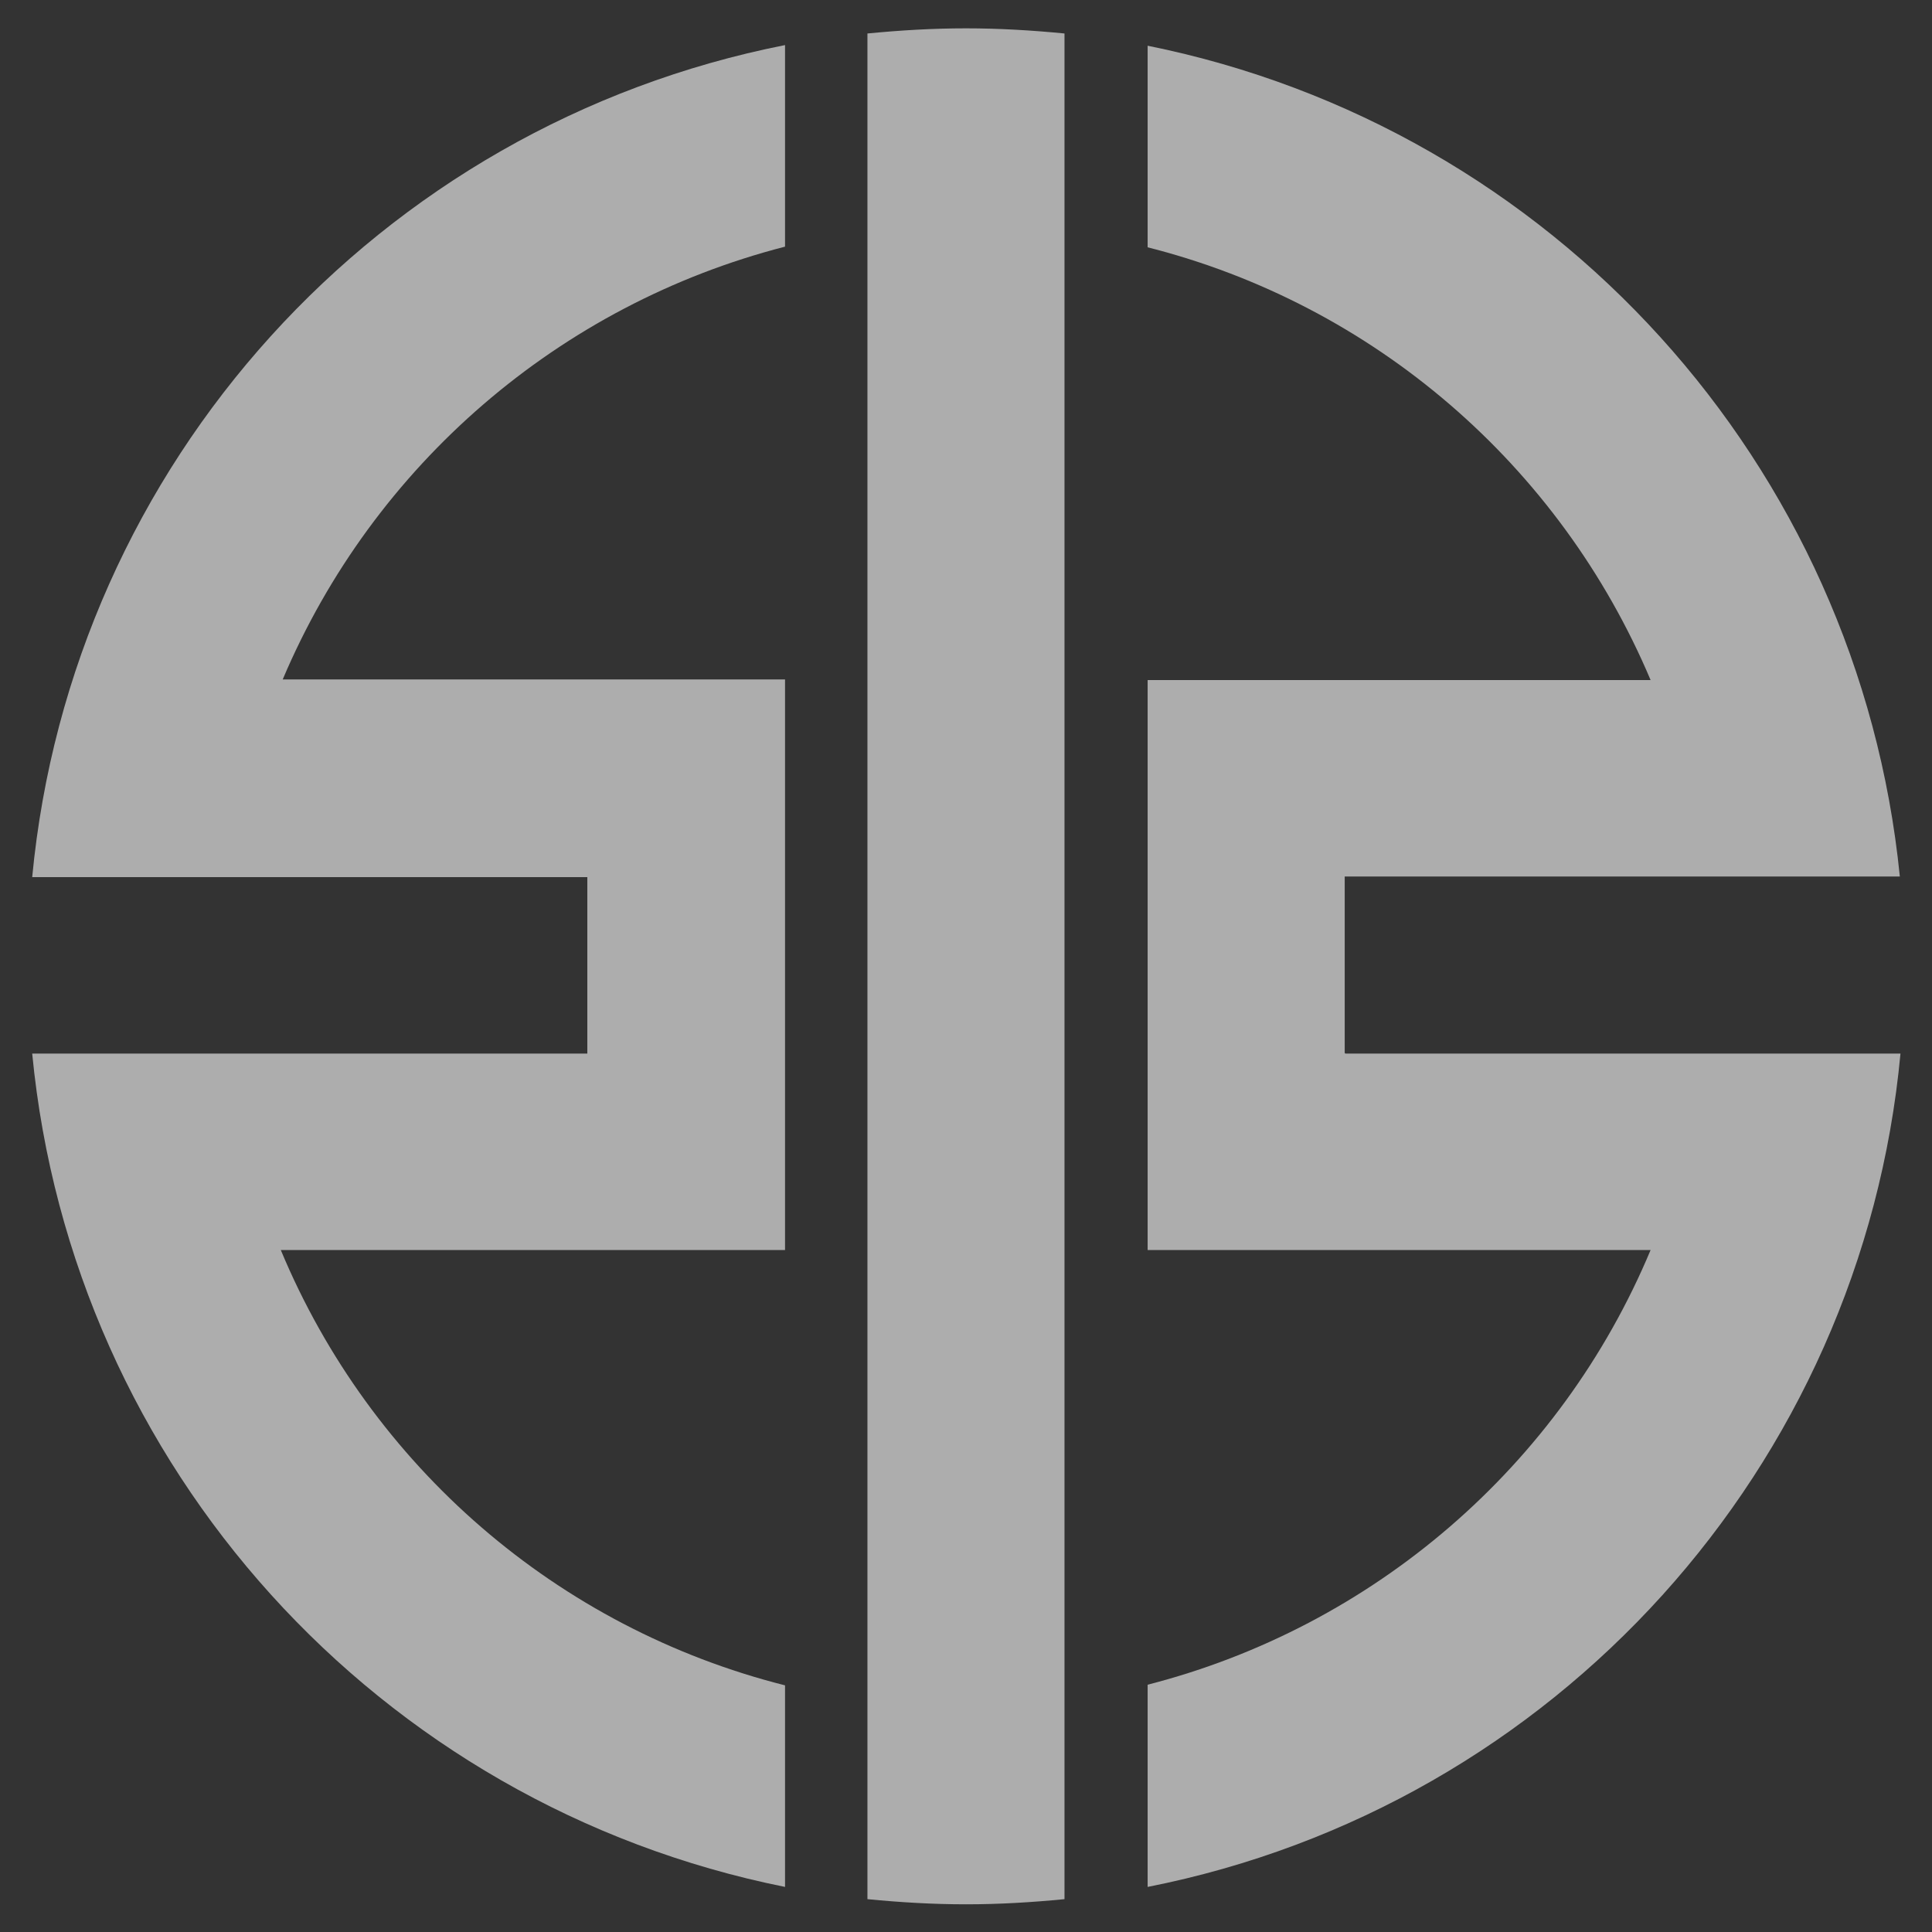
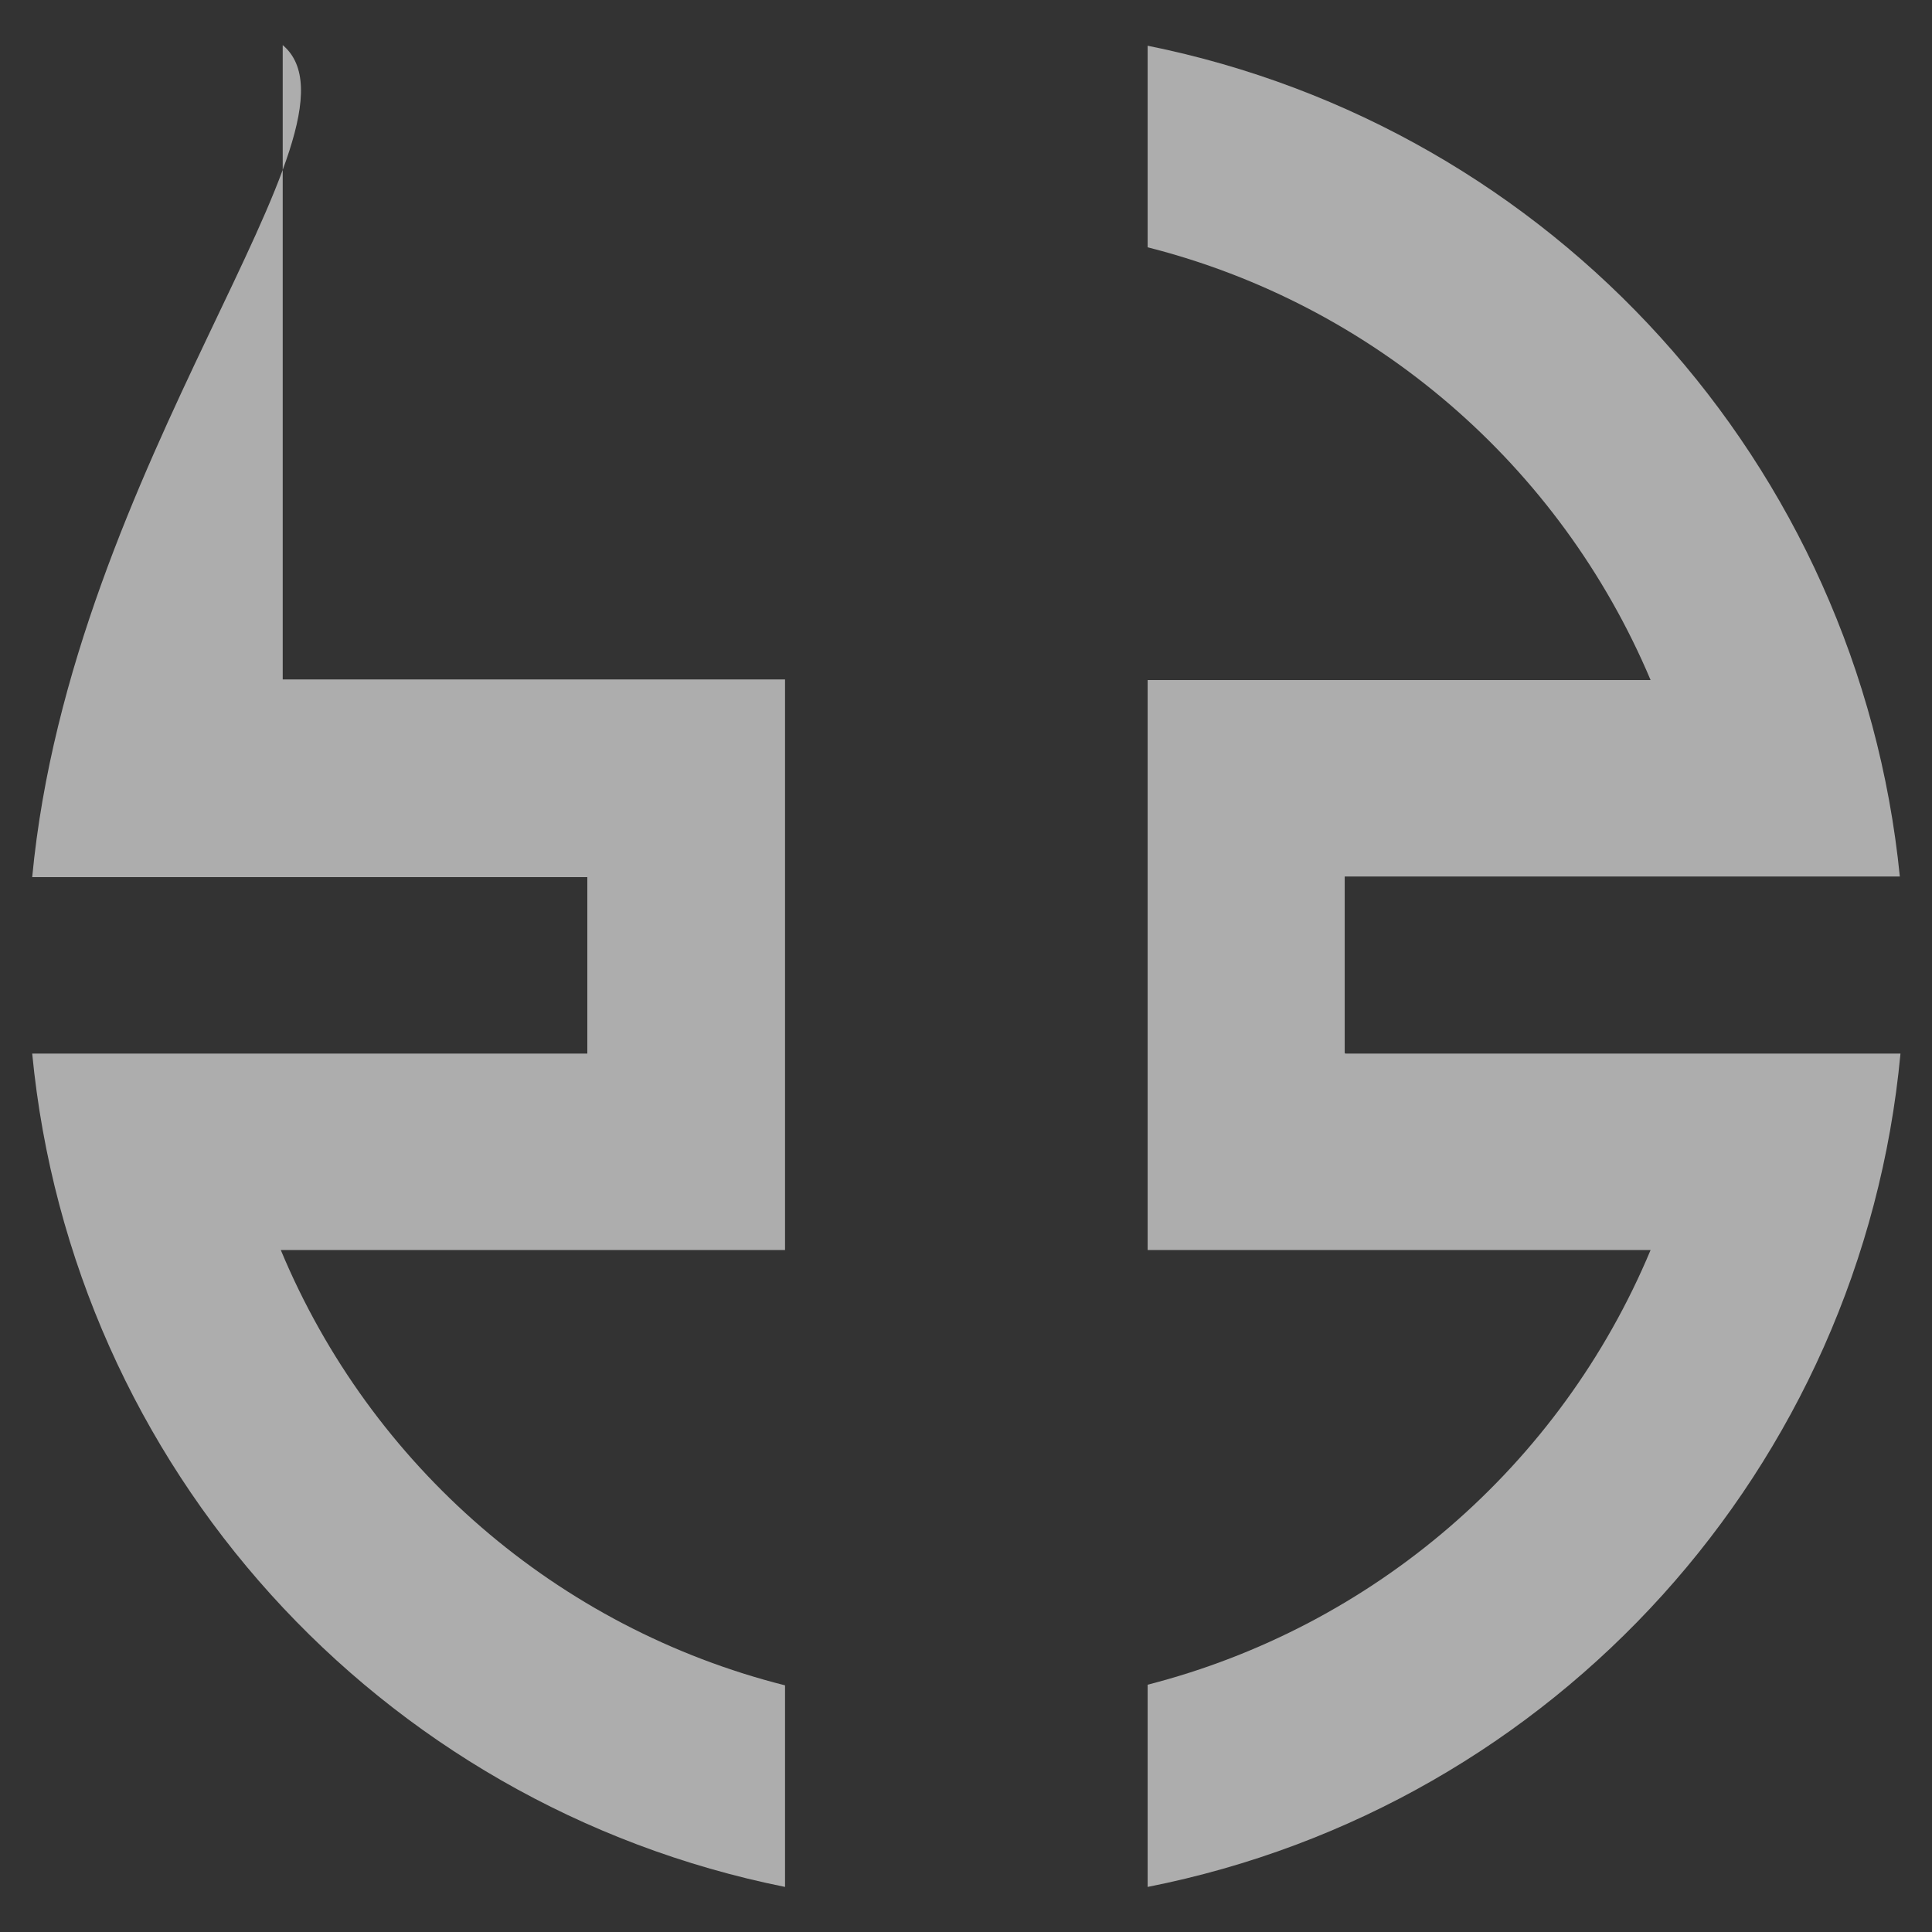
<svg xmlns="http://www.w3.org/2000/svg" width="60" height="60" viewBox="0 0 60 60" fill="none">
  <rect x="0" y="0" width="60" height="60" fill="#333333" stroke="none" />
  <g opacity="0.6">
    <path d="M41.761 32.7V27.22H59.001C57.721 14.42 48.241 3.96 35.641 1.42V7.68C42.661 9.46 48.441 14.44 51.261 21.12H35.641V38.82H51.261C48.461 45.52 42.661 50.52 35.641 52.32V58.6C48.301 56.1 57.821 45.56 59.021 32.72H41.781L41.761 32.7Z" fill="white" />
-     <path d="M33.059 1.04C32.039 0.94 31.02 0.88 30 0.88C28.98 0.88 27.959 0.94 26.939 1.04V58.98C27.959 59.08 28.98 59.14 30 59.14C31.02 59.14 32.039 59.08 33.059 58.98V1.04Z" fill="white" />
-     <path d="M8.72 38.82H24.38V21.1H8.78C11.6 14.44 17.38 9.46 24.38 7.66V1.4C11.74 3.9 2.22 14.4 1 27.24H18.24V32.72H1C2.24 45.56 11.74 56.06 24.38 58.6V52.34C17.32 50.56 11.52 45.54 8.72 38.82Z" fill="white" />
+     <path d="M8.72 38.82H24.38V21.1H8.78V1.4C11.74 3.9 2.22 14.4 1 27.24H18.24V32.72H1C2.24 45.56 11.74 56.06 24.38 58.6V52.34C17.32 50.56 11.52 45.54 8.72 38.82Z" fill="white" />
  </g>
</svg>